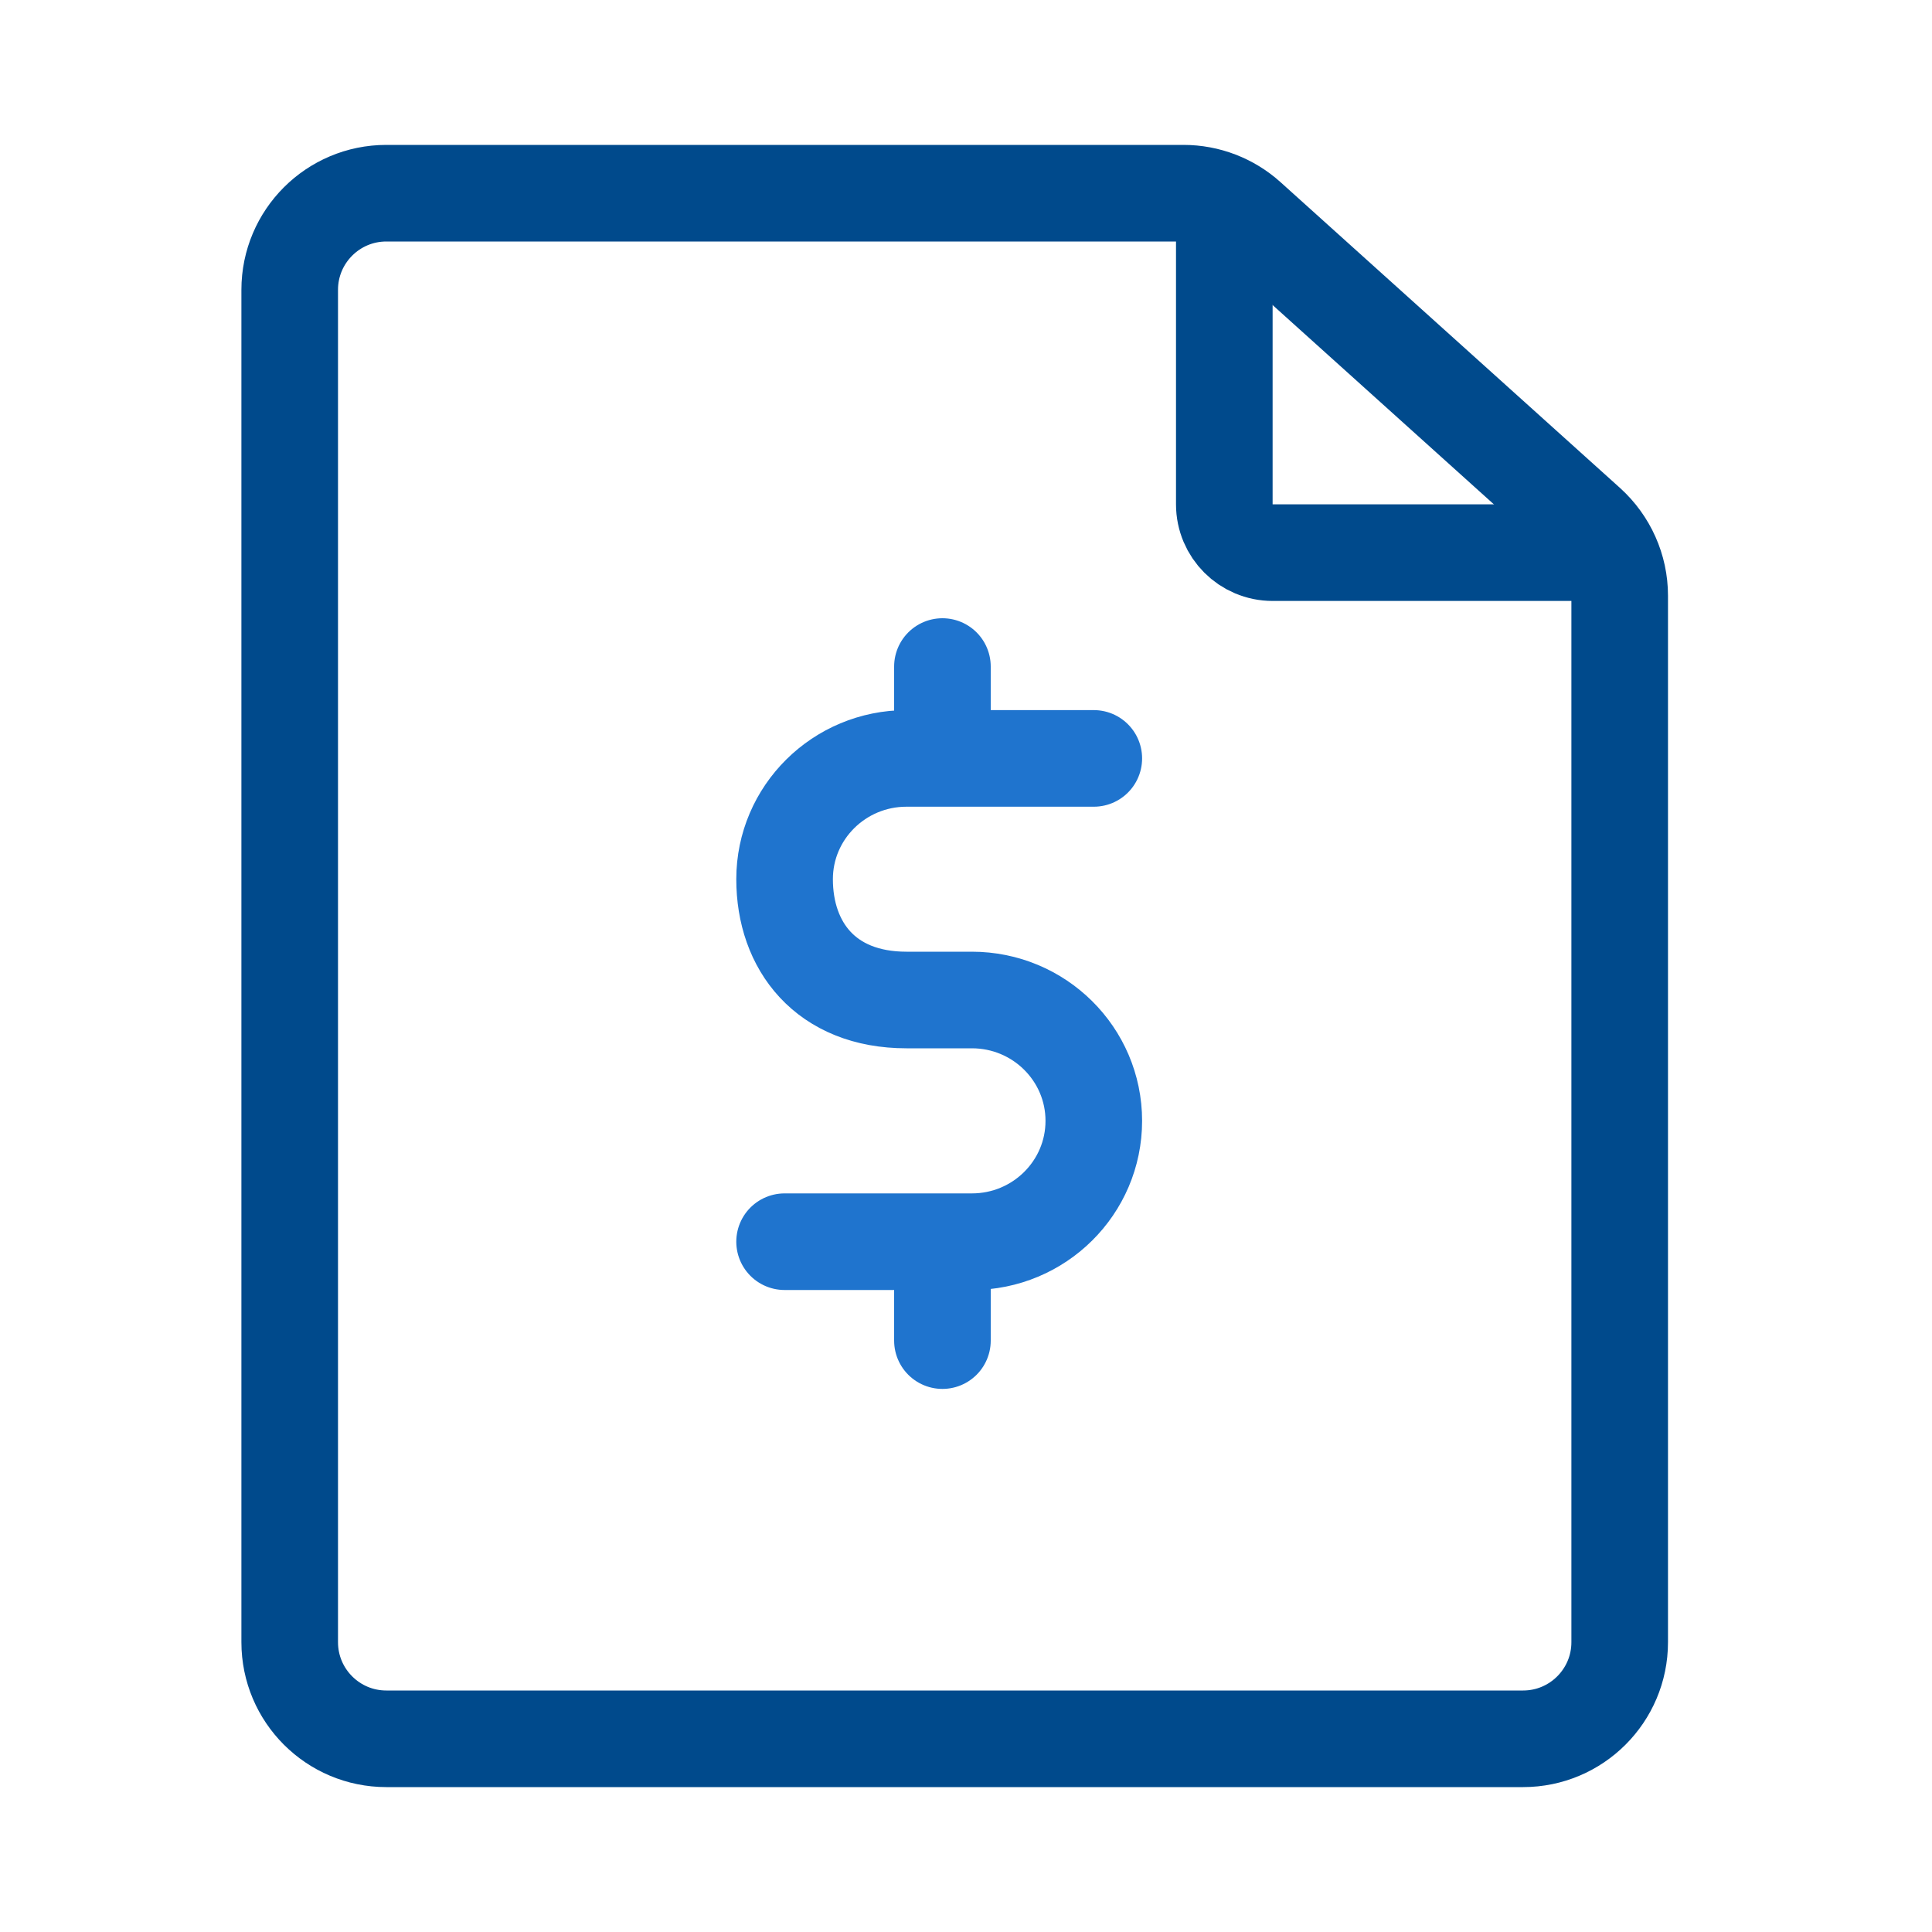
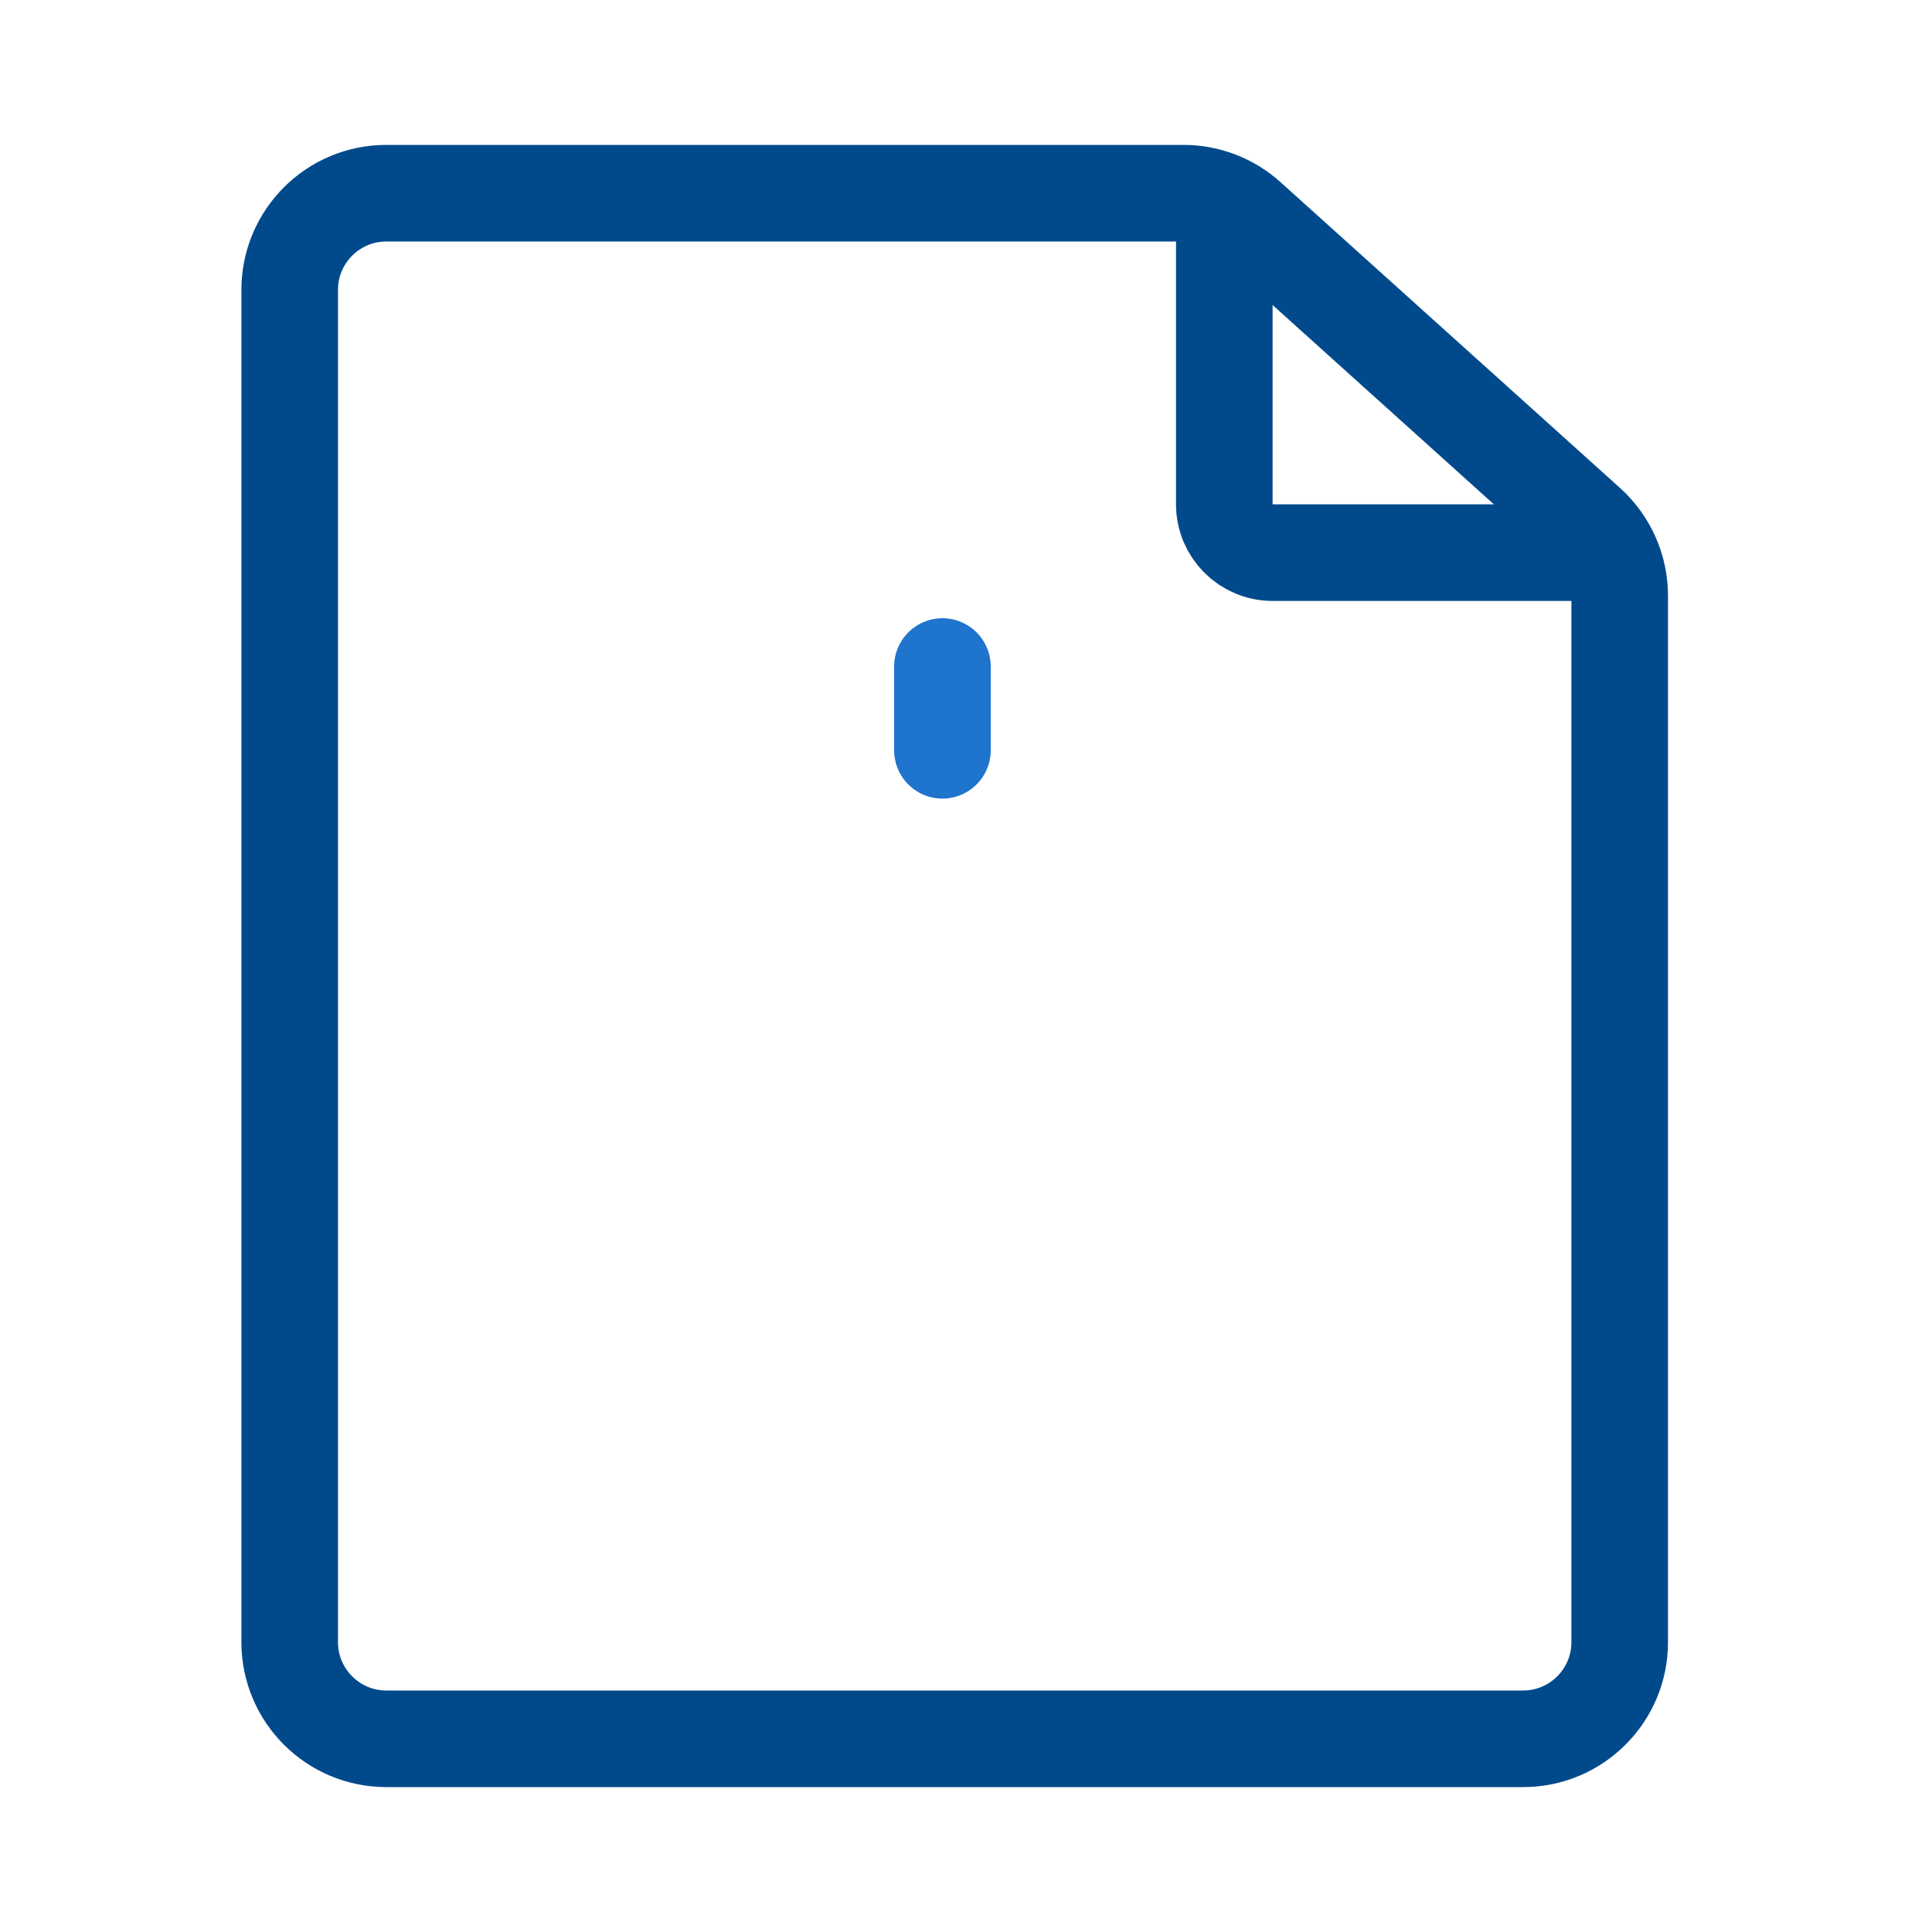
<svg xmlns="http://www.w3.org/2000/svg" width="20" height="20" viewBox="0 0 20 20" fill="none">
-   <path d="M9.756 6.9L9.756 7.767M9.756 13.878L9.756 12.976" stroke="#1F74CE" stroke-linecap="round" stroke-linejoin="round" />
-   <path d="M8.122 12.854L10.061 12.854C10.758 12.854 11.323 12.294 11.323 11.603C11.323 10.912 10.758 10.352 10.061 10.352L9.476 10.352M11.323 7.851L9.384 7.851C8.687 7.851 8.122 8.411 8.122 9.101C8.122 9.792 8.546 10.352 9.384 10.352L9.907 10.352" stroke="#1F74CE" stroke-linecap="round" />
+   <path d="M9.756 6.9L9.756 7.767M9.756 13.878" stroke="#1F74CE" stroke-linecap="round" stroke-linejoin="round" />
  <path d="M3.999 18H15.767C16.319 18 16.767 17.552 16.767 17V6.166C16.767 5.883 16.646 5.613 16.436 5.423L12.921 2.257C12.738 2.092 12.499 2 12.252 2H3.999C3.447 2 2.999 2.448 2.999 3V17C2.999 17.552 3.447 18 3.999 18Z" stroke="#004A8C" />
  <path d="M12.674 2V5.221C12.674 5.497 12.898 5.721 13.174 5.721H16.767" stroke="#004A8C" stroke-linejoin="round" />
</svg>